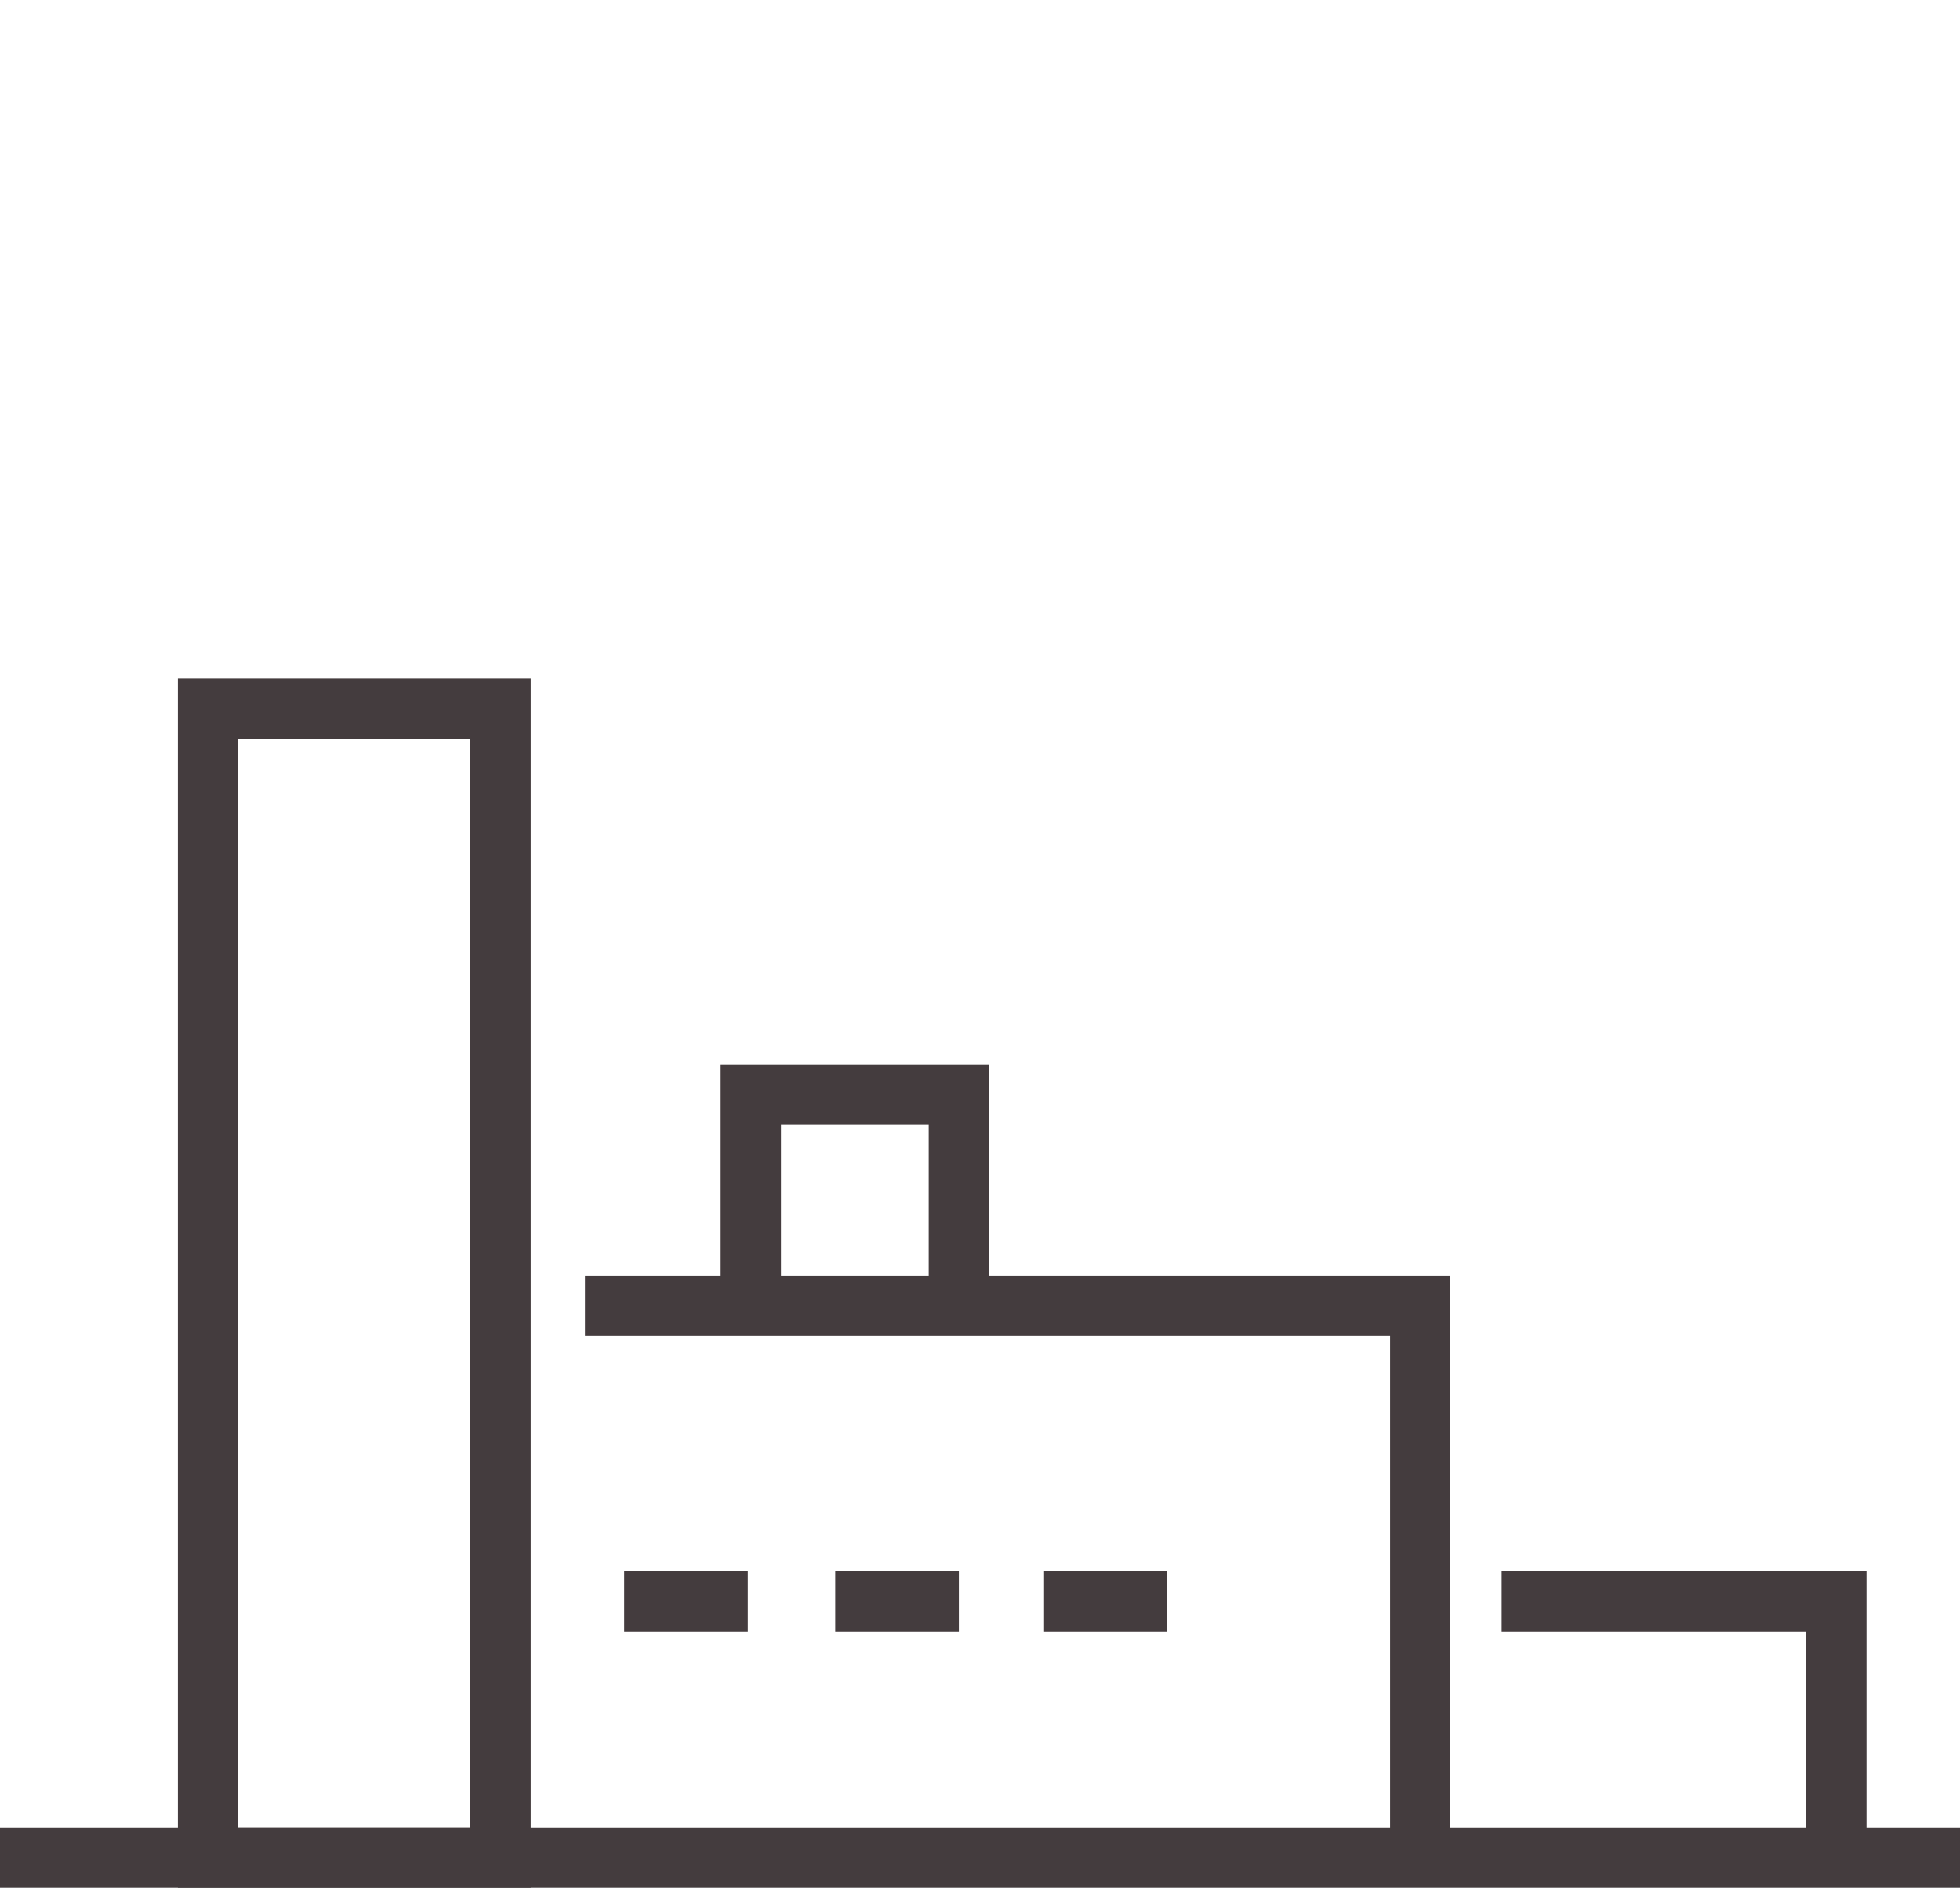
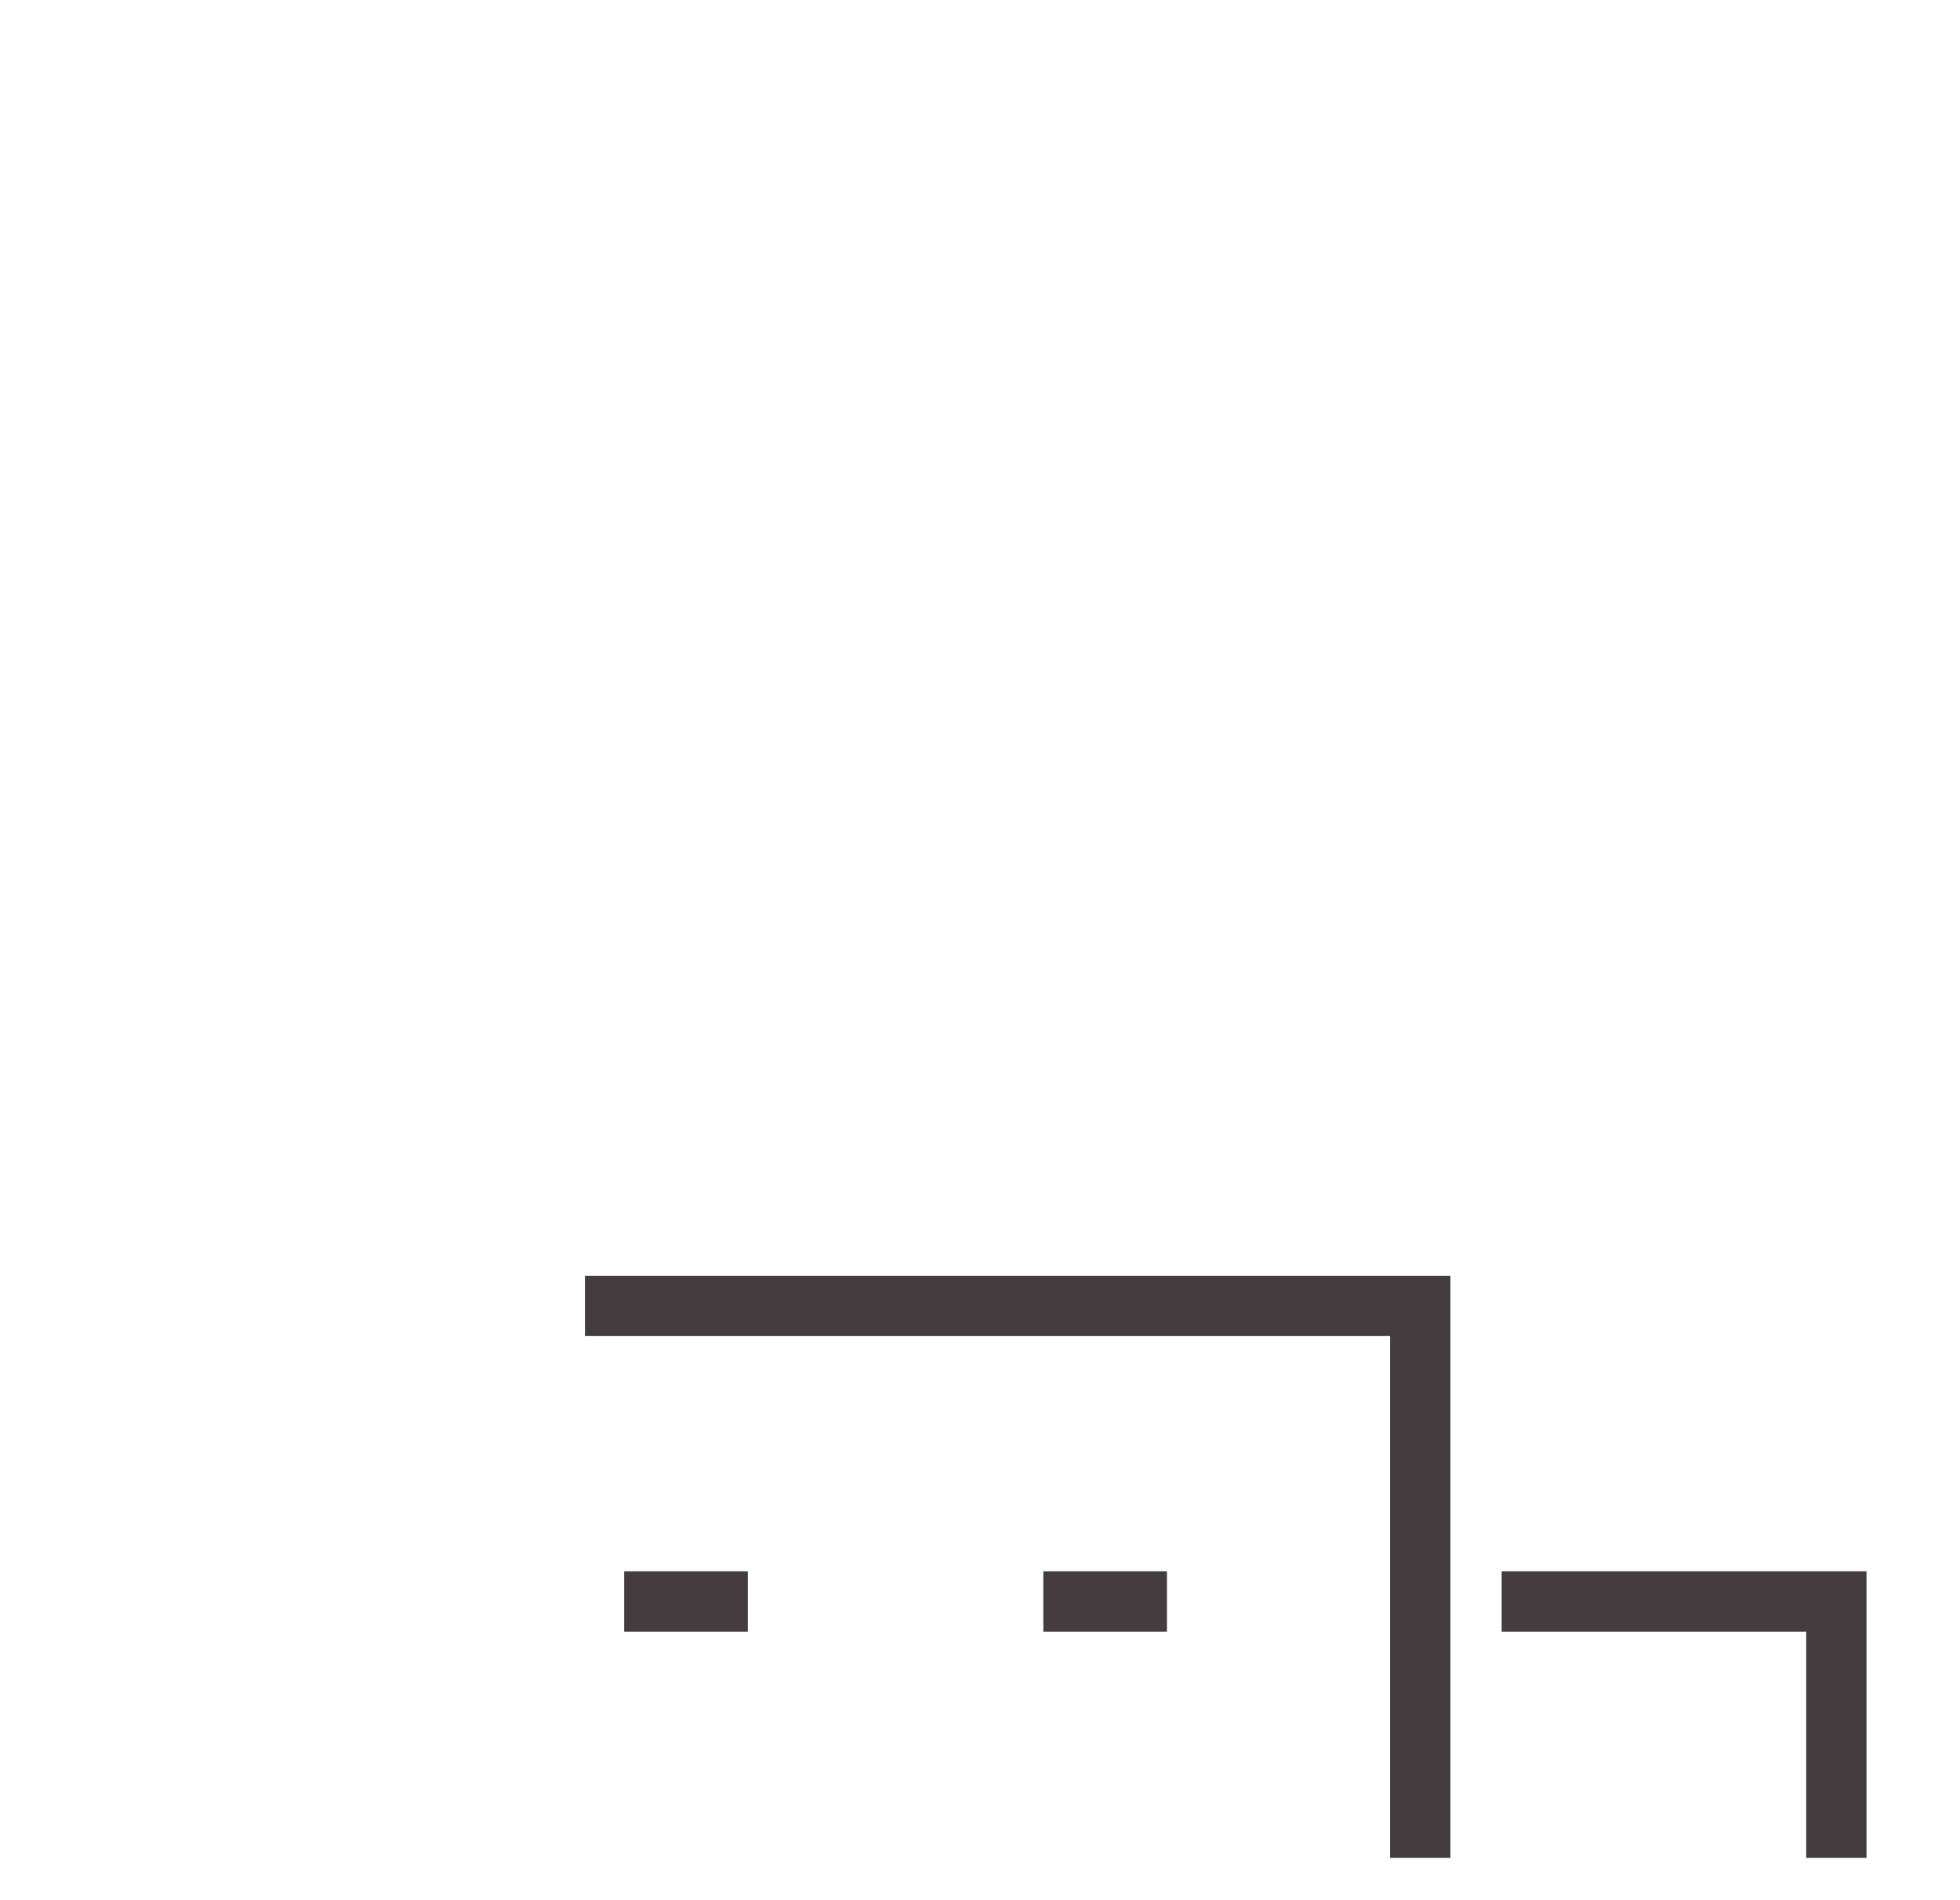
<svg xmlns="http://www.w3.org/2000/svg" version="1.1" id="Calque_1" x="0px" y="0px" viewBox="-287 214 65 63" style="enable-background:new -287 214 65 63;" xml:space="preserve">
  <style type="text/css">
	.st0{fill:none;stroke:#443C3E;stroke-width:2;stroke-miterlimit:10;}
</style>
-   <path class="st0" d="M-270.4,237.5h-9.7v38.1h9.7V237.5z" />
  <path class="st0" d="M-267.6,257.3h27.7v18.3" />
  <path class="st0" d="M-237.2,267.1h11.1v8.5" />
-   <path class="st0" d="M-287,275.6h65" />
-   <path class="st0" d="M-262.1,257.3v-7h6.9v7" />
  <path class="st0" d="M-266.3,267.1h4.1" />
-   <path class="st0" d="M-259.3,267.1h4.1" />
  <path class="st0" d="M-252.4,267.1h4.1" />
</svg>